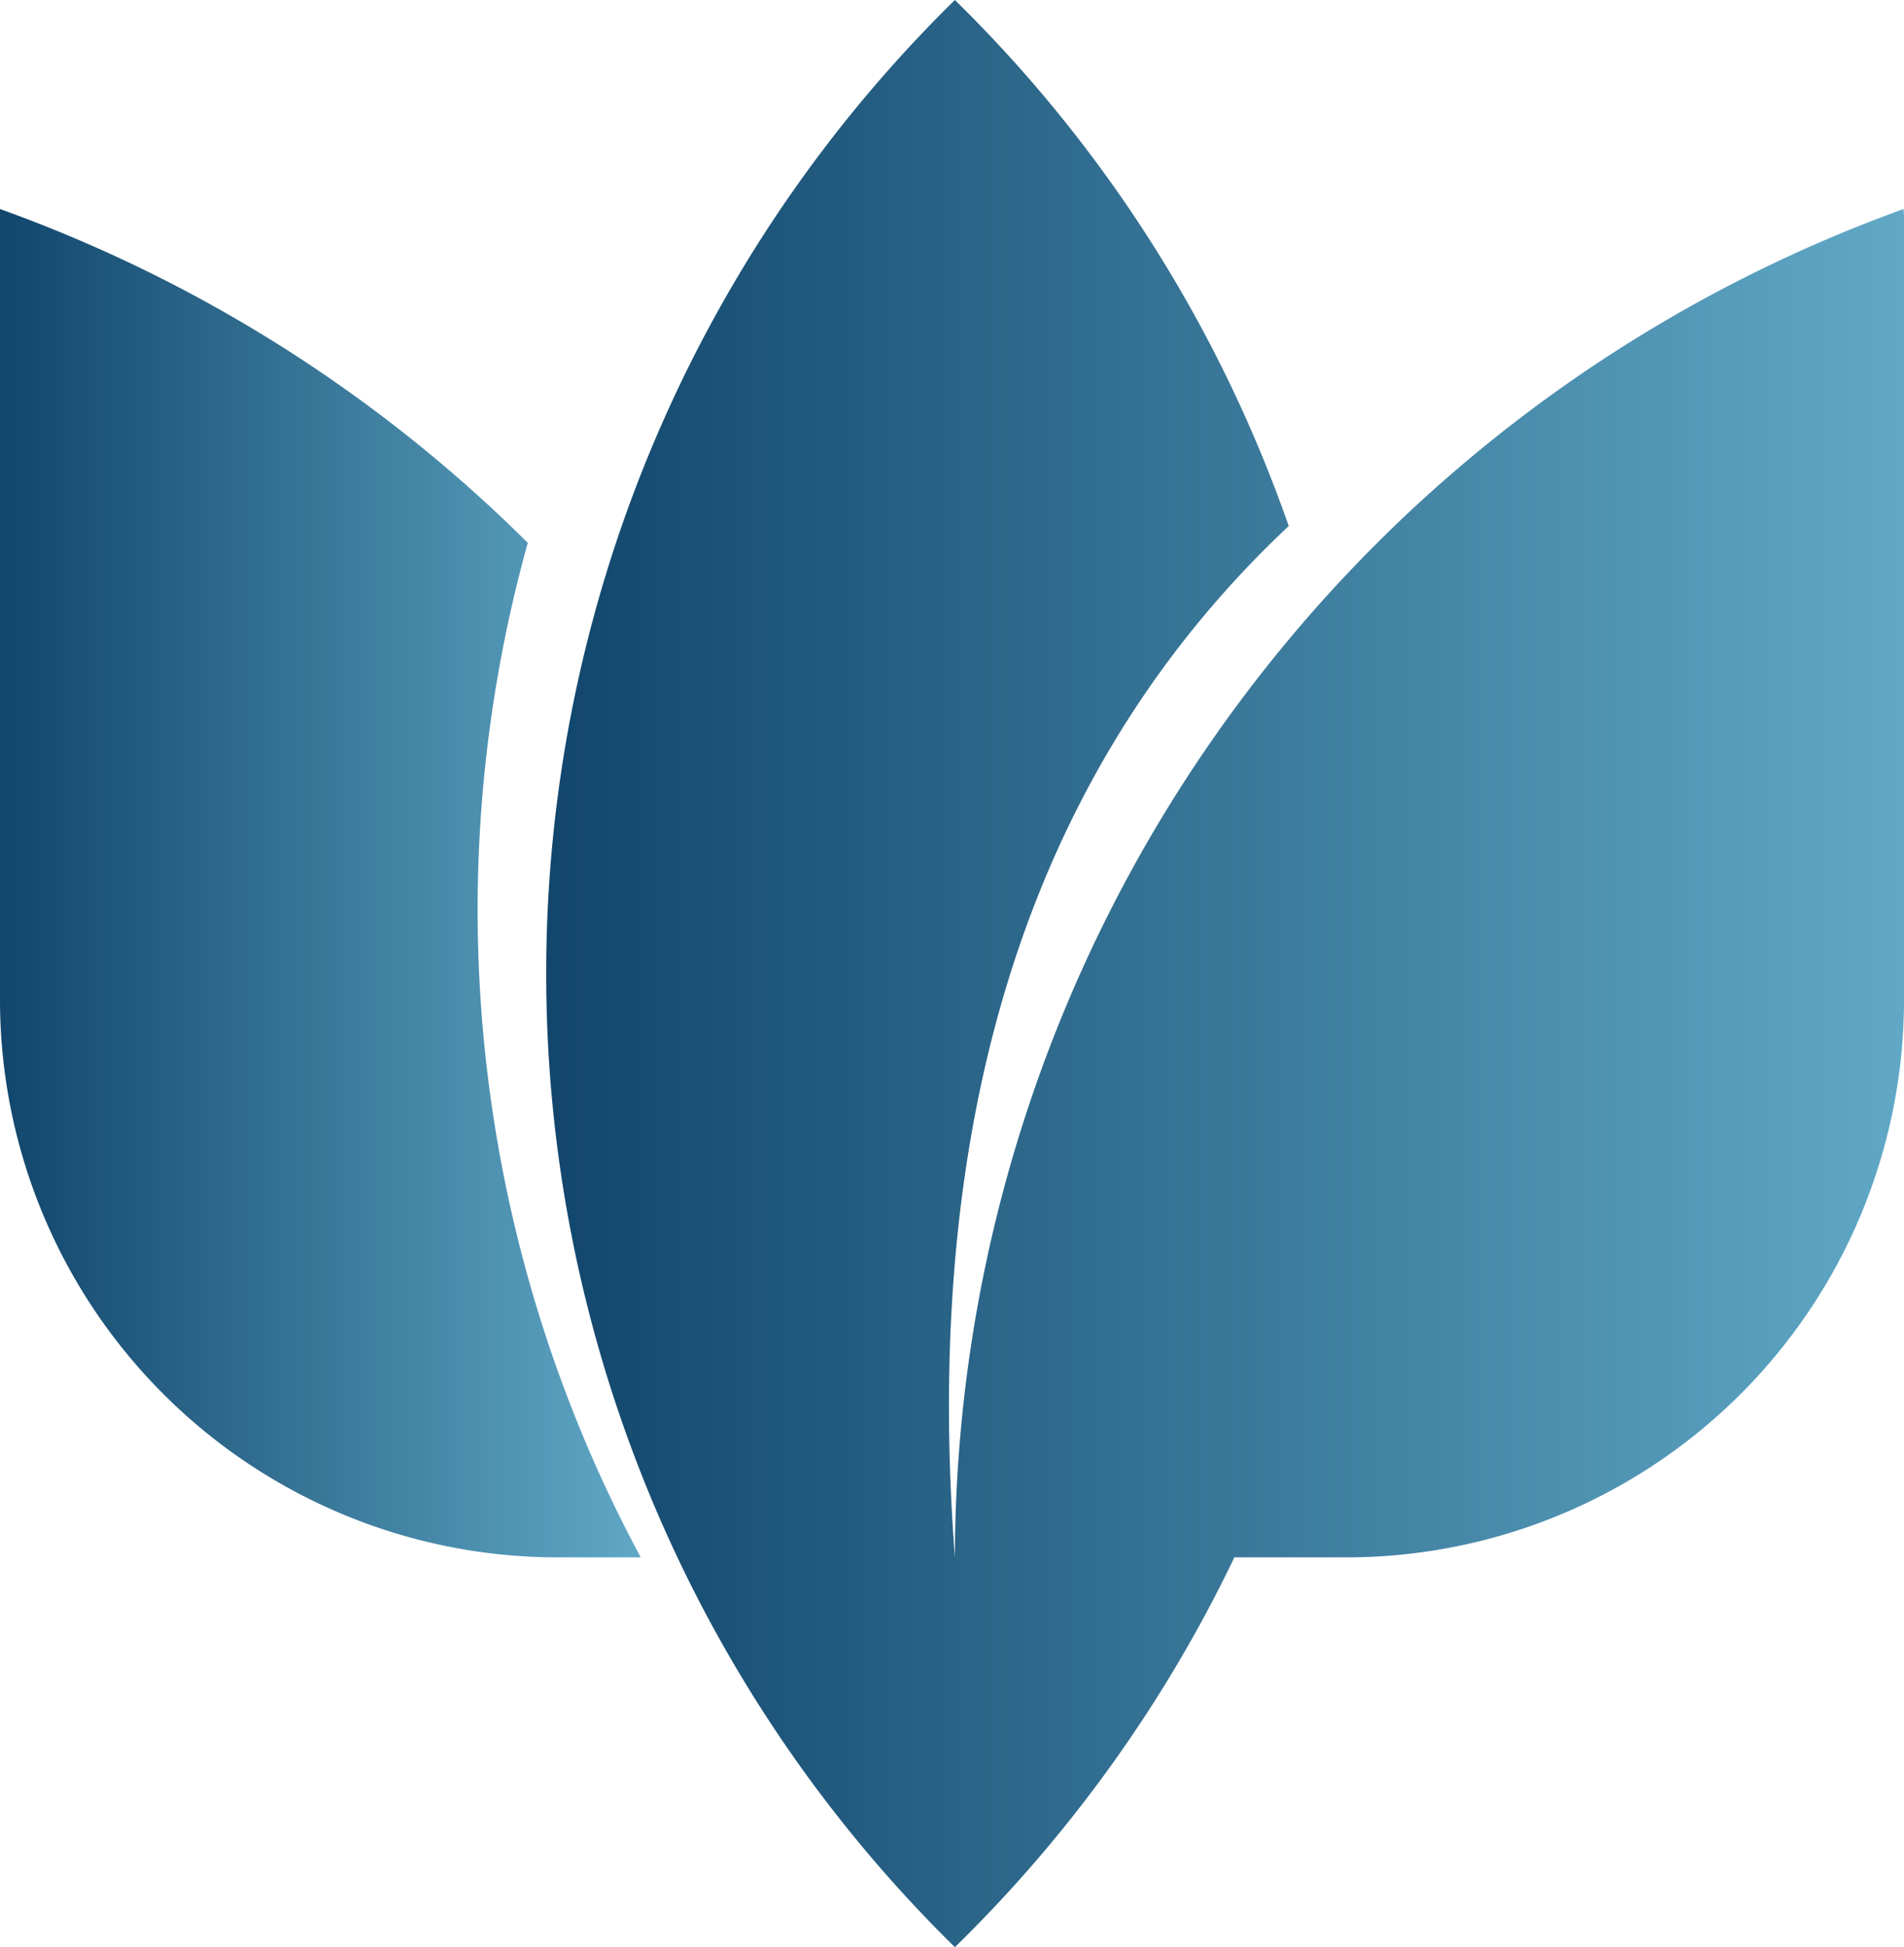
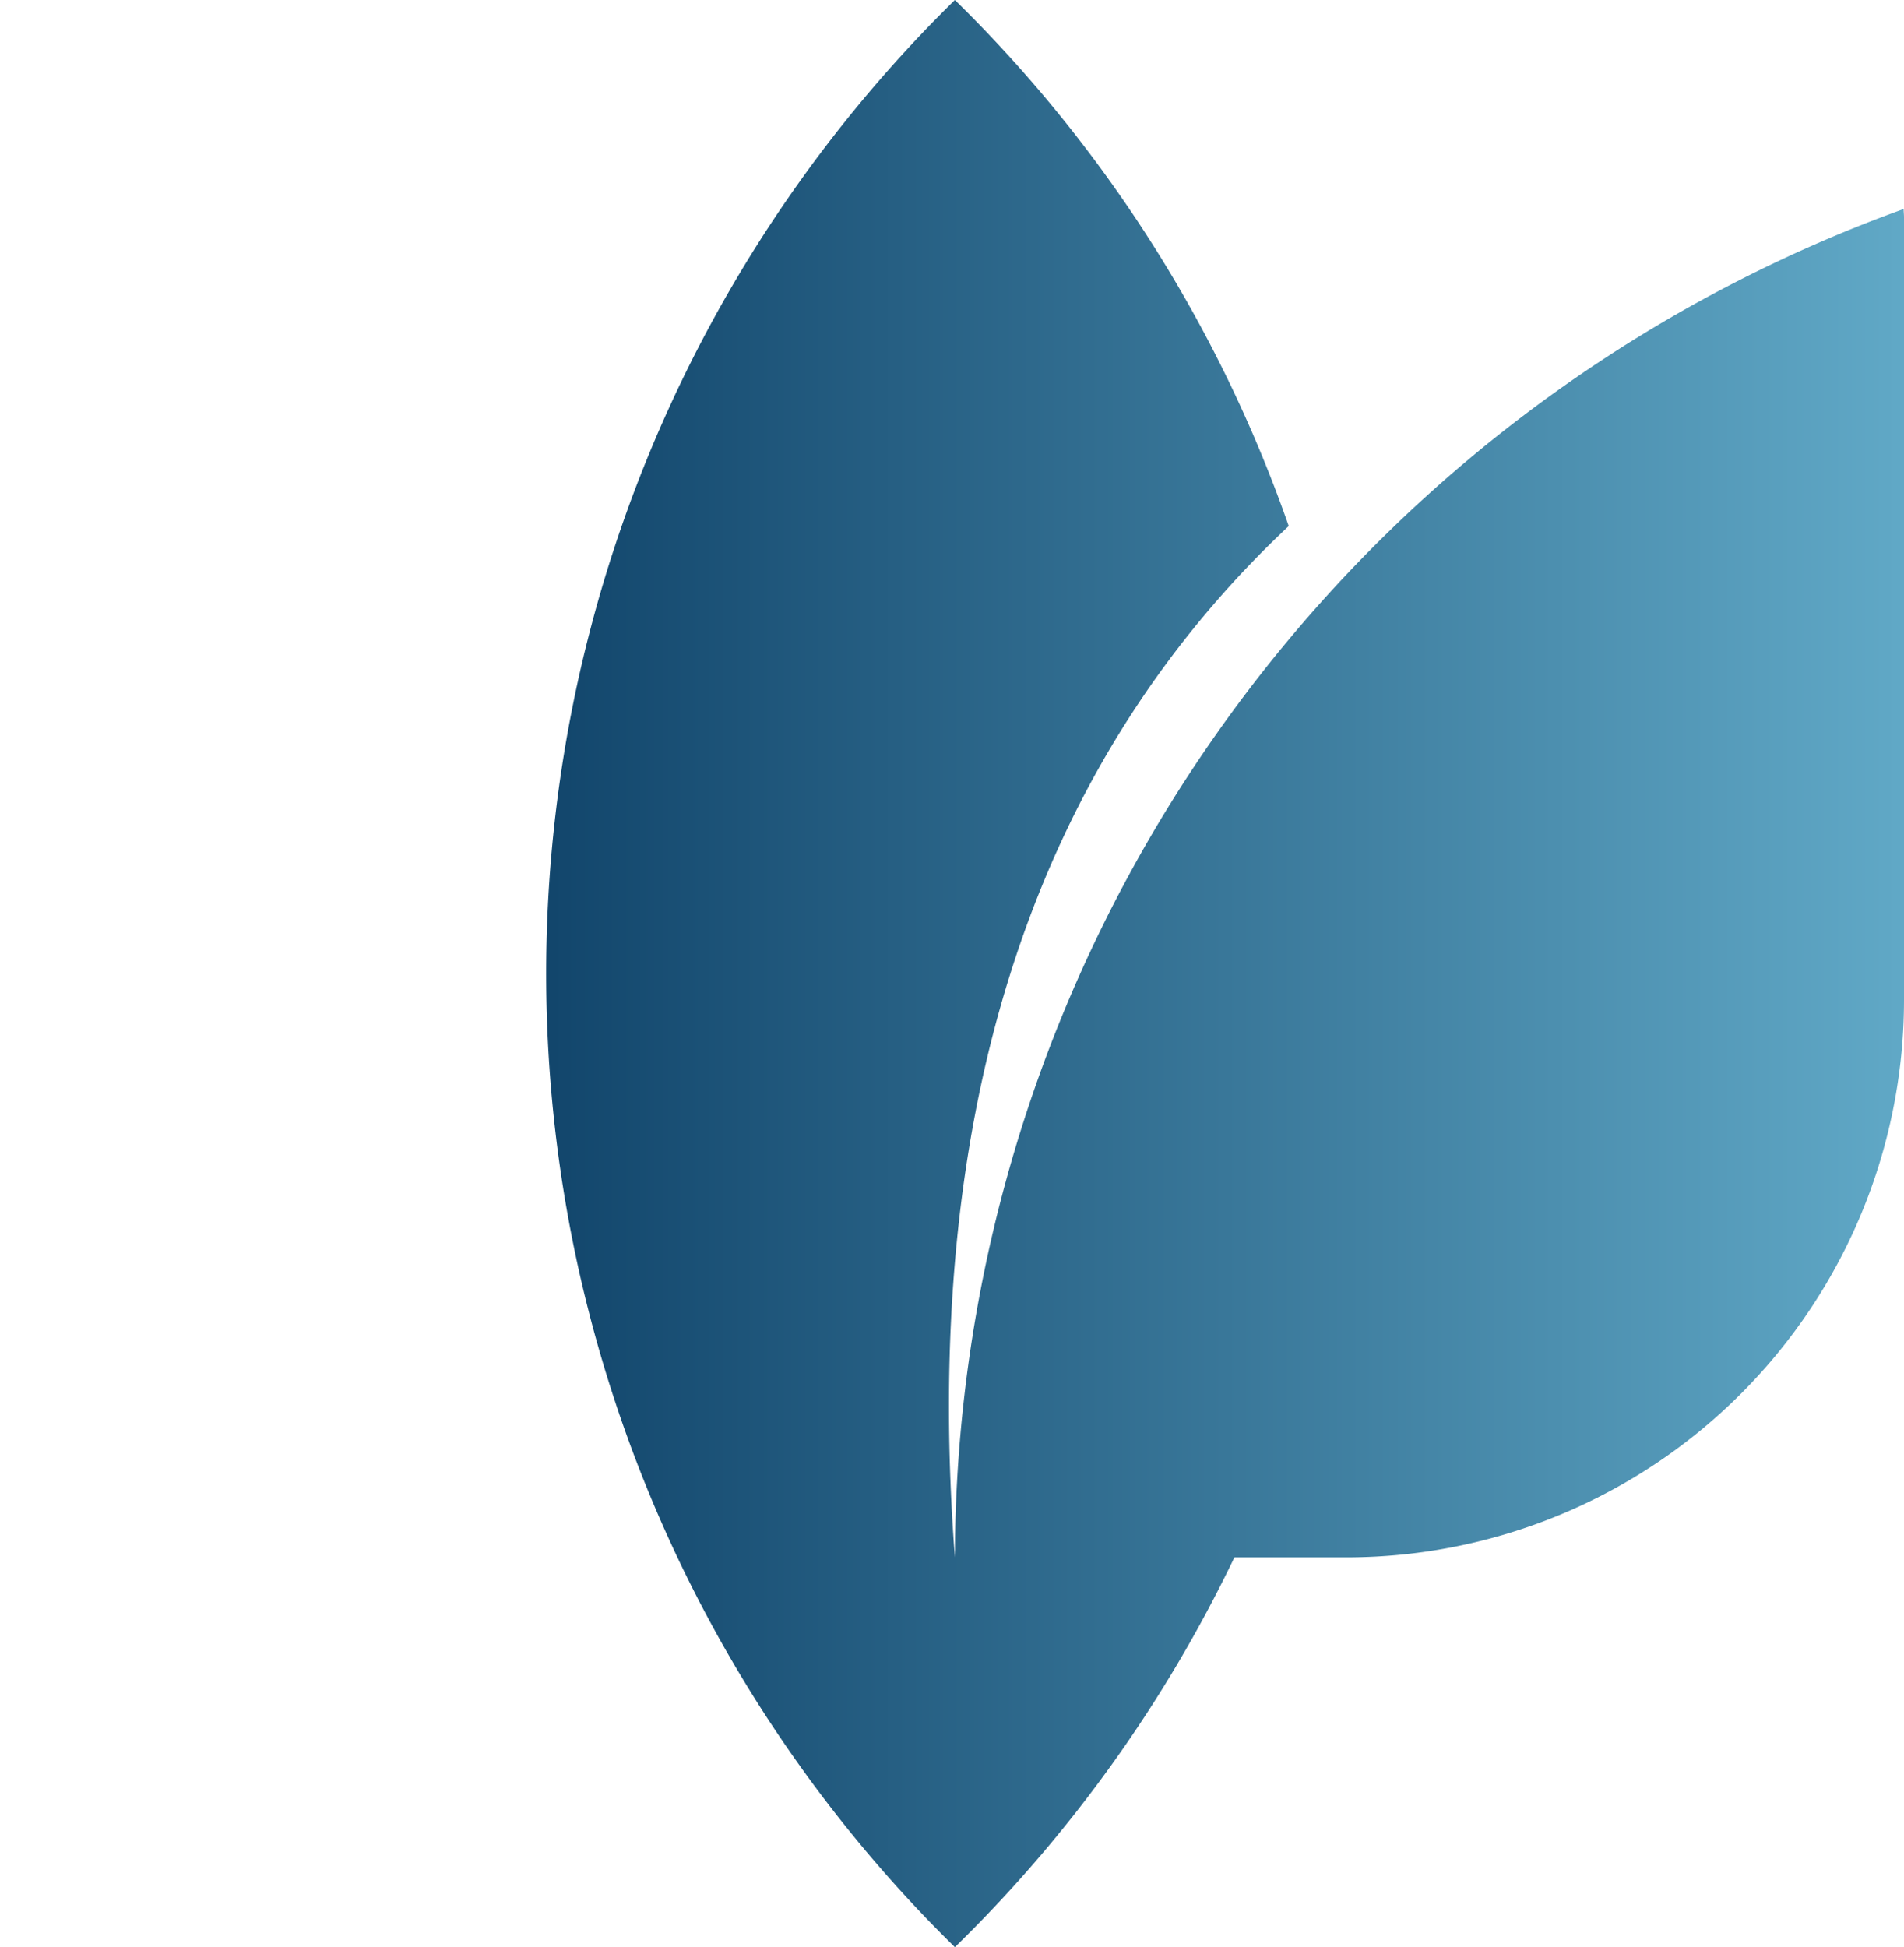
<svg xmlns="http://www.w3.org/2000/svg" id="Group_1546" data-name="Group 1546" width="35.361" height="36.156" viewBox="0 0 35.361 36.156">
  <defs>
    <linearGradient id="linear-gradient" y1="0.5" x2="1" y2="0.5" gradientUnits="objectBoundingBox">
      <stop offset="0" stop-color="#12466c" />
      <stop offset="1" stop-color="#60a8c6" />
    </linearGradient>
  </defs>
-   <path id="Path_695" data-name="Path 695" d="M9.825,10.962A26.716,26.716,0,0,0,0,4.74V19.42A10.357,10.357,0,0,0,10.357,29.777H11.9A25.381,25.381,0,0,1,9.8,10.946Z" transform="translate(0 -0.859)" fill="url(#linear-gradient)" />
  <path id="Path_696" data-name="Path 696" d="M37.6,3.881A26.683,26.683,0,0,0,19.98,28.918c-.68-8.941,1.85-15.065,6.2-19.15A25.381,25.381,0,0,0,19.98,0a25.324,25.324,0,0,0,0,36.156,25.528,25.528,0,0,0,5.191-7.238h2.1A10.357,10.357,0,0,0,37.607,18.561V4.036C37.607,3.979,37.6,3.93,37.6,3.881Z" transform="translate(-2.246 0)" fill="url(#linear-gradient)" />
</svg>